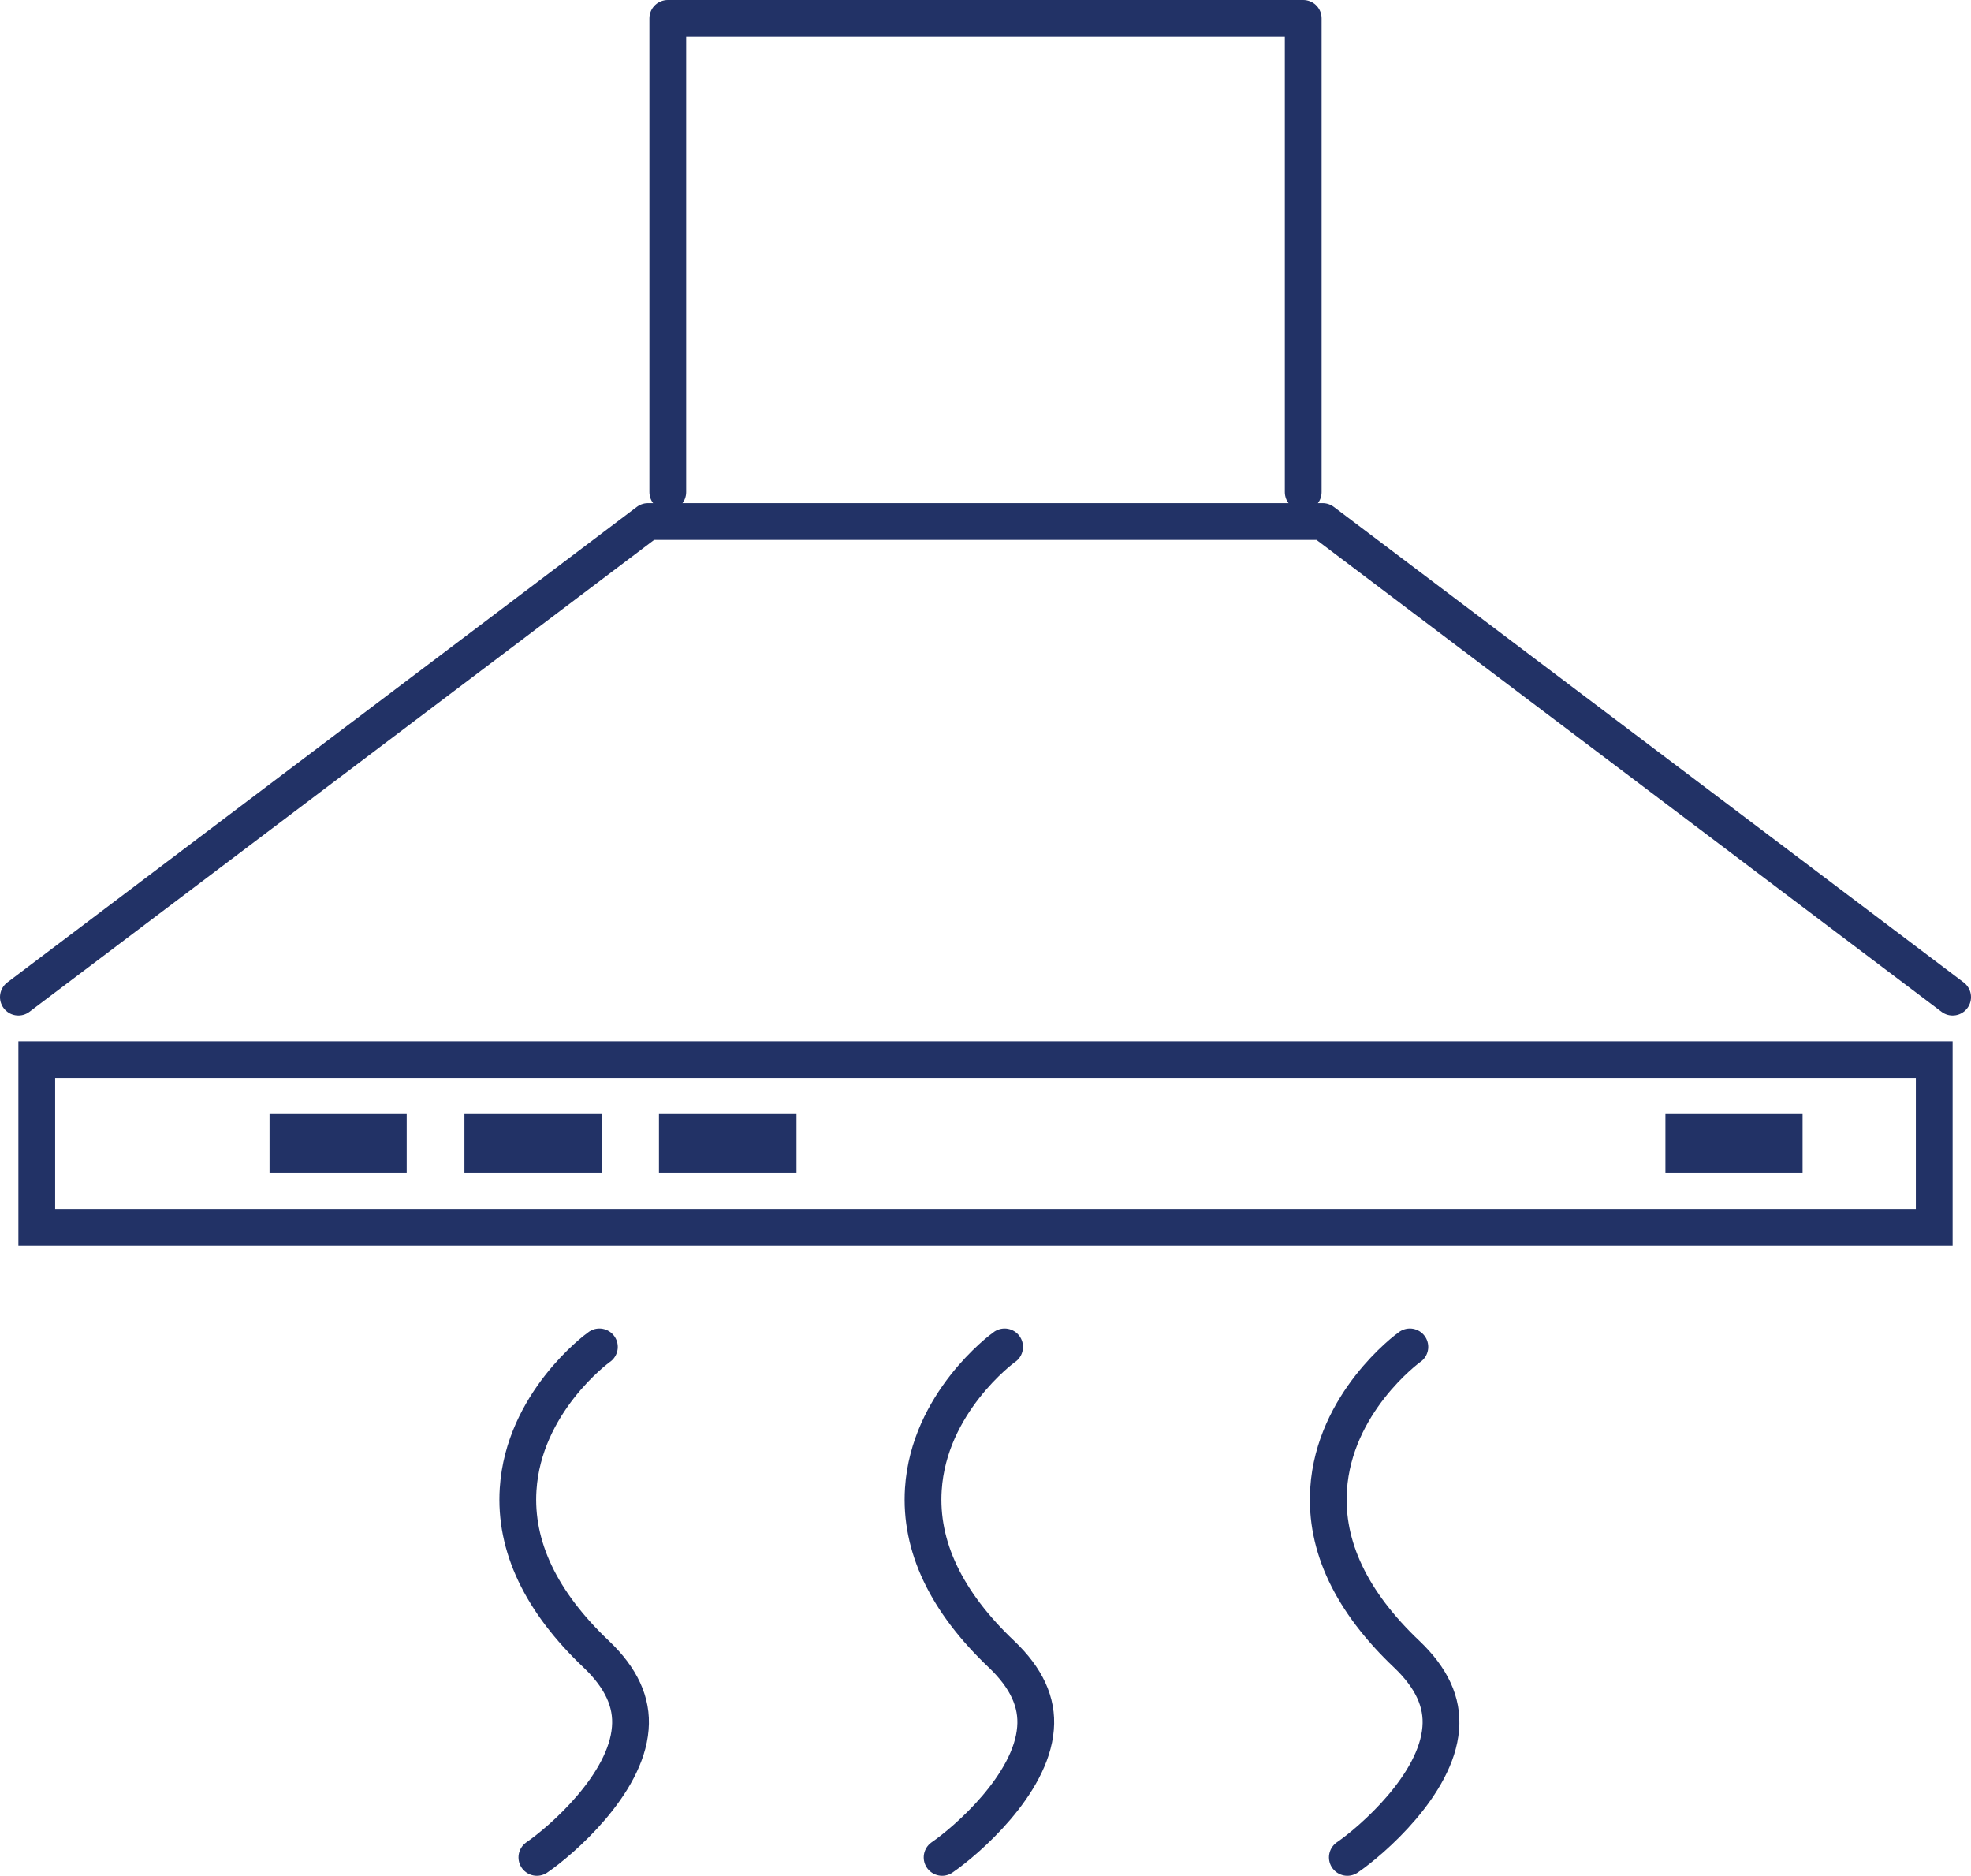
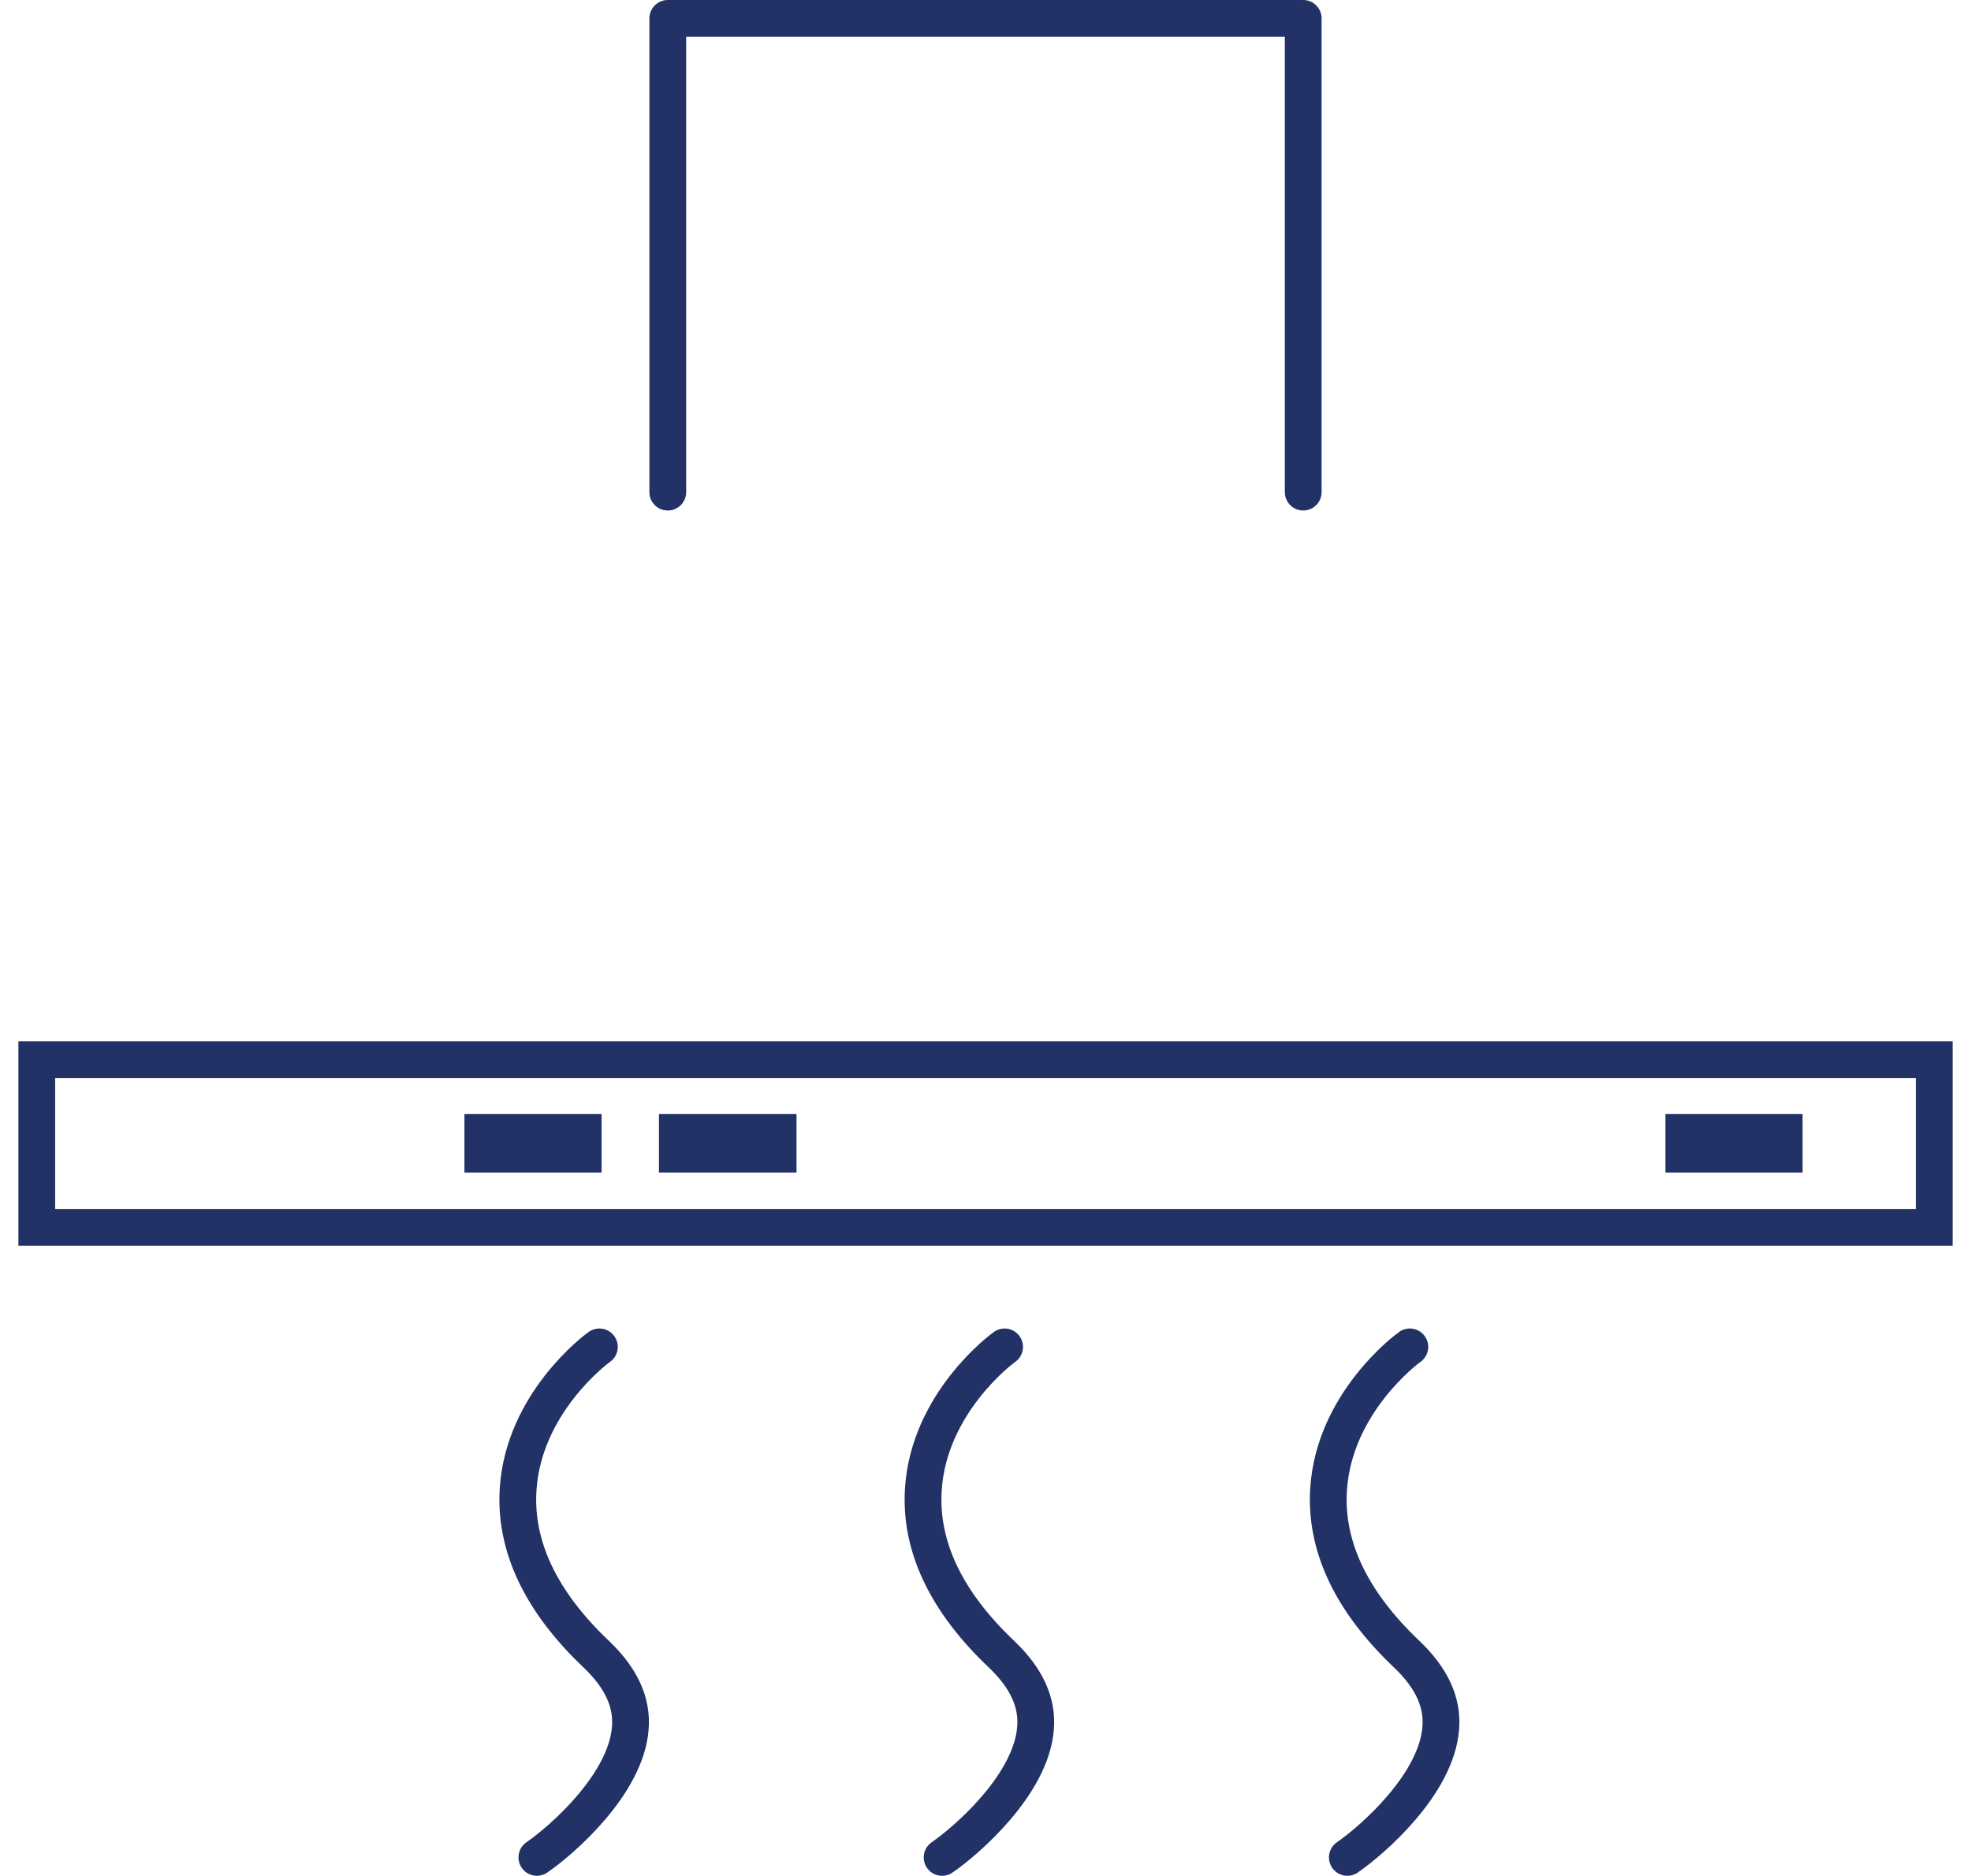
<svg xmlns="http://www.w3.org/2000/svg" id="Built-in_Kitchen_Appliances" data-name="Built-in Kitchen Appliances" viewBox="0 0 53.6 51">
  <defs>
    <style>
      .cls-1 {
        fill: none;
        stroke: #223266;
        stroke-linecap: round;
        stroke-linejoin: round;
      }

      .cls-2 {
        fill: #223266;
      }
    </style>
  </defs>
  <path class="cls-2" d="M52.1,29.31v3.56H1.5v-3.56h50.6M53.1,28.31H.5v5.56h52.6v-5.56h0Z" />
-   <polyline class="cls-1" points="53.1 27.11 35.97 14.18 17.62 14.18 .5 27.11" />
  <polyline class="cls-1" points="35.44 13.38 35.44 .5 18.16 .5 18.16 13.38" />
  <path class="cls-1" d="M25.62,50.5c.67-.46,2.42-1.98,2.54-3.51.06-.71-.25-1.37-.92-2.01-1.51-1.43-2.23-2.94-2.13-4.49.15-2.34,2.12-3.81,2.21-3.87" />
  <path class="cls-1" d="M14.6,50.5c.67-.46,2.42-1.98,2.54-3.51.06-.71-.25-1.37-.92-2.01-1.51-1.43-2.23-2.94-2.13-4.49.15-2.34,2.12-3.81,2.21-3.87" />
  <path class="cls-1" d="M36.64,50.5c.67-.46,2.42-1.98,2.54-3.51.06-.71-.25-1.37-.92-2.01-1.51-1.43-2.23-2.94-2.13-4.49.15-2.34,2.12-3.81,2.21-3.87" />
-   <polygon class="cls-2" points="11.06 30.29 7.33 30.29 7.33 31.88 11.06 31.88 11.06 30.29 11.06 30.29" />
  <polygon class="cls-2" points="16.36 30.29 12.63 30.29 12.63 31.88 16.36 31.88 16.36 30.29 16.36 30.29" />
  <polygon class="cls-2" points="21.66 30.29 17.92 30.29 17.92 31.88 21.66 31.88 21.66 30.29 21.66 30.29" />
  <polygon class="cls-2" points="49.02 30.29 45.29 30.29 45.29 31.88 49.02 31.88 49.02 30.29 49.02 30.29" />
</svg>